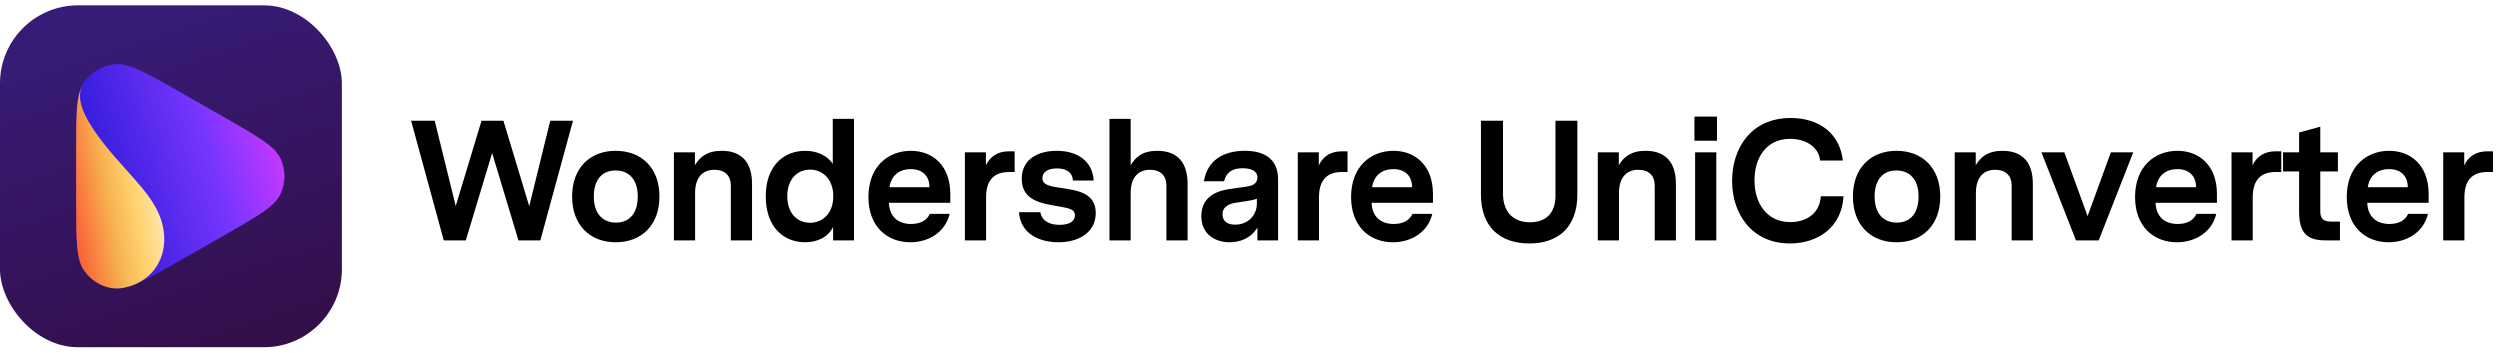
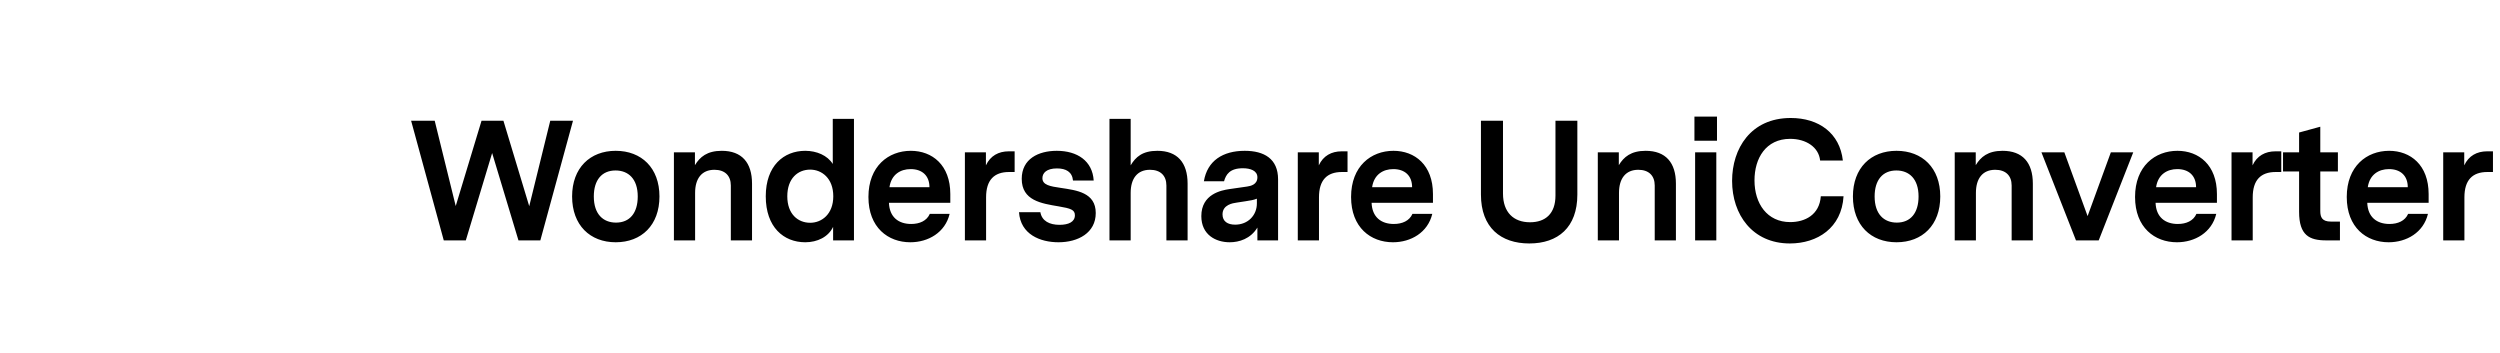
<svg xmlns="http://www.w3.org/2000/svg" width="234" height="33" viewBox="0 0 234 33" fill="none" class="wsc-svg-logo-uniconverter-header">
  <g filter="url(#uniconverter-header-filter0_i)">
-     <rect y="0.5" width="32" height="32" rx="7.3" fill="url(#uniconverter-header-paint0_linear)" />
-     <path d="M16.829 24.397C13.645 26.214 12.052 27.122 10.746 26.987C9.606 26.868 8.571 26.278 7.897 25.361C7.125 24.311 7.125 22.494 7.125 18.859L7.125 14.141C7.125 10.506 7.125 8.689 7.897 7.639C8.571 6.722 9.606 6.132 10.746 6.013C12.052 5.878 13.645 6.786 16.829 8.603L20.964 10.963C24.149 12.78 25.741 13.688 26.276 14.875C26.742 15.909 26.742 17.091 26.276 18.125C25.741 19.312 24.149 20.22 20.964 22.037L16.829 24.397Z" fill="url(#uniconverter-header-paint1_linear)" />
-     <path d="M7.897 25.362C7.125 24.314 7.125 22.503 7.125 18.88V14.175C7.125 10.776 7.125 8.972 7.762 7.897C7.765 7.892 7.768 7.887 7.771 7.883L7.774 7.878C6.887 9.345 8.221 11.419 9.329 12.935C10.219 14.152 11.257 15.257 12.256 16.385L12.257 16.386L12.258 16.388C13.759 18.082 15.269 19.786 15.37 22.153C15.47 24.491 14.059 26.42 11.638 26.927C10.175 27.233 8.773 26.55 7.897 25.362Z" fill="url(#uniconverter-header-paint2_linear)" />
    <path d="M7.775 7.875C7.775 7.876 7.774 7.877 7.774 7.878L7.775 7.875Z" fill="url(#uniconverter-header-paint3_linear)" />
  </g>
  <path d="M53.632 11.3H51.504L49.536 19.3L47.12 11.3H45.072L42.656 19.284L40.688 11.3H38.48L41.536 22.5H43.6L46.064 14.324L48.528 22.5H50.576L53.632 11.3ZM57.629 14.116C55.229 14.116 53.549 15.716 53.549 18.388C53.549 21.076 55.229 22.676 57.629 22.676C60.045 22.676 61.725 21.076 61.725 18.388C61.725 15.716 60.045 14.116 57.629 14.116ZM57.613 15.956C58.813 15.956 59.693 16.74 59.693 18.388C59.693 19.94 58.941 20.836 57.661 20.836C56.461 20.836 55.581 20.052 55.581 18.388C55.581 16.852 56.333 15.956 57.613 15.956ZM67.558 14.116C66.182 14.116 65.51 14.692 65.046 15.46V14.26H63.078V22.5H65.062V18.052C65.062 16.708 65.686 15.892 66.87 15.892C67.846 15.892 68.406 16.436 68.406 17.364V22.5H70.39V17.188C70.39 15.22 69.43 14.116 67.558 14.116ZM79.931 11.124H77.947V15.348C77.451 14.548 76.443 14.116 75.371 14.116C73.355 14.116 71.675 15.524 71.675 18.372C71.675 21.268 73.355 22.676 75.371 22.676C76.507 22.676 77.531 22.18 77.979 21.236V22.5H79.931V11.124ZM75.835 20.852C74.683 20.852 73.691 20.036 73.691 18.372C73.691 16.692 74.683 15.876 75.835 15.876C76.907 15.876 77.995 16.676 77.995 18.372C77.995 20.052 76.907 20.852 75.835 20.852ZM88.949 18.98V18.164C88.949 15.444 87.253 14.116 85.253 14.116C83.157 14.116 81.285 15.556 81.285 18.436C81.285 21.3 83.125 22.676 85.205 22.676C86.885 22.676 88.469 21.764 88.885 20.02H87.029C86.741 20.676 86.069 20.964 85.285 20.964C84.101 20.964 83.253 20.324 83.205 18.98H88.949ZM85.237 15.828C86.309 15.828 86.997 16.436 86.997 17.524H83.253C83.429 16.324 84.293 15.828 85.237 15.828ZM94.97 14.164H94.426C93.466 14.164 92.698 14.58 92.282 15.476V14.26H90.314V22.5H92.298V18.468C92.298 16.852 93.05 16.1 94.442 16.1H94.97V14.164ZM99.298 17.588C98.29 17.444 97.57 17.316 97.57 16.676C97.57 16.196 97.954 15.764 98.93 15.764C99.778 15.764 100.354 16.084 100.434 16.9H102.37C102.258 15.06 100.834 14.116 98.914 14.116C97.202 14.116 95.634 14.868 95.634 16.74C95.634 18.772 97.474 19.044 99.09 19.316C100.226 19.508 100.61 19.636 100.61 20.148C100.61 20.772 100.018 21.044 99.17 21.044C98.242 21.044 97.522 20.692 97.378 19.86H95.378C95.522 21.94 97.362 22.676 99.074 22.676C100.914 22.676 102.562 21.796 102.562 19.94C102.562 18.02 100.77 17.812 99.298 17.588ZM108.327 14.116C106.935 14.116 106.295 14.692 105.831 15.476V11.124H103.847V22.5H105.831V18.052C105.831 16.708 106.455 15.892 107.639 15.892C108.615 15.892 109.175 16.436 109.175 17.364V22.5H111.159V17.188C111.159 15.22 110.199 14.116 108.327 14.116ZM116.508 14.116C114.46 14.116 113.004 15.044 112.684 16.964H114.572C114.748 16.34 115.1 15.748 116.332 15.748C117.036 15.748 117.692 15.972 117.692 16.596C117.692 17.284 117.052 17.412 116.732 17.46L115.068 17.7C114.316 17.812 112.444 18.164 112.444 20.228C112.444 21.972 113.788 22.676 115.1 22.676C115.98 22.676 117.052 22.356 117.692 21.3V22.5H119.628V16.788C119.628 14.852 118.316 14.116 116.508 14.116ZM115.612 21.028C114.908 21.028 114.428 20.724 114.428 20.068C114.428 19.156 115.404 19.012 115.756 18.964L116.588 18.836C117.004 18.772 117.34 18.724 117.644 18.596V19.044C117.644 20.148 116.812 21.028 115.612 21.028ZM126.129 14.164H125.585C124.625 14.164 123.857 14.58 123.441 15.476V14.26H121.473V22.5H123.457V18.468C123.457 16.852 124.209 16.1 125.601 16.1H126.129V14.164ZM134.125 18.98V18.164C134.125 15.444 132.429 14.116 130.429 14.116C128.333 14.116 126.461 15.556 126.461 18.436C126.461 21.3 128.301 22.676 130.381 22.676C132.061 22.676 133.645 21.764 134.061 20.02H132.205C131.917 20.676 131.245 20.964 130.461 20.964C129.277 20.964 128.429 20.324 128.381 18.98H134.125ZM130.413 15.828C131.485 15.828 132.173 16.436 132.173 17.524H128.429C128.605 16.324 129.469 15.828 130.413 15.828ZM145.592 11.3V18.308C145.592 20.004 144.648 20.804 143.208 20.804C141.672 20.804 140.68 19.876 140.68 18.116V11.3H138.616V18.212C138.616 21.3 140.472 22.788 143.144 22.788C145.832 22.788 147.64 21.284 147.64 18.212V11.3H145.592ZM154.034 14.116C152.658 14.116 151.986 14.692 151.522 15.46V14.26H149.554V22.5H151.538V18.052C151.538 16.708 152.162 15.892 153.346 15.892C154.322 15.892 154.882 16.436 154.882 17.364V22.5H156.866V17.188C156.866 15.22 155.906 14.116 154.034 14.116ZM158.599 13.172H160.711V10.916H158.599V13.172ZM158.663 22.5H160.647V14.26H158.663V22.5ZM167.564 20.788C165.404 20.788 164.22 19.06 164.22 16.884C164.22 14.82 165.276 12.996 167.564 12.996C169.036 12.996 170.236 13.764 170.364 15.028H172.492C172.204 12.468 170.252 11.044 167.612 11.044C163.868 11.044 162.124 13.908 162.124 16.932C162.124 20.084 164.028 22.788 167.532 22.788C170.108 22.788 172.38 21.332 172.556 18.372H170.428C170.3 20.116 168.94 20.788 167.564 20.788ZM177.513 14.116C175.113 14.116 173.433 15.716 173.433 18.388C173.433 21.076 175.113 22.676 177.513 22.676C179.929 22.676 181.609 21.076 181.609 18.388C181.609 15.716 179.929 14.116 177.513 14.116ZM177.497 15.956C178.697 15.956 179.577 16.74 179.577 18.388C179.577 19.94 178.825 20.836 177.545 20.836C176.345 20.836 175.465 20.052 175.465 18.388C175.465 16.852 176.217 15.956 177.497 15.956ZM187.442 14.116C186.066 14.116 185.394 14.692 184.93 15.46V14.26H182.962V22.5H184.946V18.052C184.946 16.708 185.57 15.892 186.754 15.892C187.73 15.892 188.29 16.436 188.29 17.364V22.5H190.274V17.188C190.274 15.22 189.314 14.116 187.442 14.116ZM197.575 14.26L195.399 20.228L193.223 14.26H191.079L194.311 22.5H196.439L199.671 14.26H197.575ZM207.505 18.98V18.164C207.505 15.444 205.809 14.116 203.809 14.116C201.713 14.116 199.841 15.556 199.841 18.436C199.841 21.3 201.681 22.676 203.761 22.676C205.441 22.676 207.025 21.764 207.441 20.02H205.585C205.297 20.676 204.625 20.964 203.841 20.964C202.657 20.964 201.809 20.324 201.761 18.98H207.505ZM203.793 15.828C204.865 15.828 205.553 16.436 205.553 17.524H201.809C201.985 16.324 202.849 15.828 203.793 15.828ZM213.527 14.164H212.983C212.023 14.164 211.255 14.58 210.839 15.476V14.26H208.871V22.5H210.855V18.468C210.855 16.852 211.607 16.1 212.999 16.1H213.527V14.164ZM219.019 20.74H218.171C217.339 20.74 217.179 20.324 217.179 19.748V16.052H218.827V14.26H217.179V11.86L215.195 12.404V14.26H213.691V16.052H215.195V19.828C215.195 22.036 216.171 22.5 217.723 22.5H219.019V20.74ZM227.32 18.98V18.164C227.32 15.444 225.624 14.116 223.624 14.116C221.528 14.116 219.656 15.556 219.656 18.436C219.656 21.3 221.496 22.676 223.576 22.676C225.256 22.676 226.84 21.764 227.256 20.02H225.4C225.112 20.676 224.44 20.964 223.656 20.964C222.472 20.964 221.624 20.324 221.576 18.98H227.32ZM223.608 15.828C224.68 15.828 225.368 16.436 225.368 17.524H221.624C221.8 16.324 222.664 15.828 223.608 15.828ZM233.341 14.164H232.797C231.837 14.164 231.069 14.58 230.653 15.476V14.26H228.685V22.5H230.669V18.468C230.669 16.852 231.421 16.1 232.813 16.1H233.341V14.164Z" fill="black" />
  <defs>
    <filter id="uniconverter-header-filter0_i" x="0" y="0.5" width="32" height="32" filterUnits="userSpaceOnUse" color-interpolation-filters="sRGB">
      <feFlood flood-opacity="0" result="BackgroundImageFix" />
      <feBlend mode="normal" in="SourceGraphic" in2="BackgroundImageFix" result="shape" />
      <feColorMatrix in="SourceAlpha" type="matrix" values="0 0 0 0 0 0 0 0 0 0 0 0 0 0 0 0 0 0 127 0" result="hardAlpha" />
      <feOffset />
      <feGaussianBlur stdDeviation="0.5" />
      <feComposite in2="hardAlpha" operator="arithmetic" k2="-1" k3="1" />
      <feColorMatrix type="matrix" values="0 0 0 0 0 0 0 0 0 0 0 0 0 0 0 0 0 0 0.24 0" />
      <feBlend mode="darken" in2="shape" result="effect1_innerShadow" />
    </filter>
    <linearGradient id="uniconverter-header-paint0_linear" x1="18.25" y1="0.5" x2="28.688" y2="32.5" gradientUnits="userSpaceOnUse">
      <stop stop-color="#371B76" />
      <stop offset="1" stop-color="#330E47" />
    </linearGradient>
    <linearGradient id="uniconverter-header-paint1_linear" x1="7.125" y1="18.186" x2="28.103" y2="11.959" gradientUnits="userSpaceOnUse">
      <stop stop-color="#2617D2" />
      <stop offset="0.596" stop-color="#7635FF" />
      <stop offset="1" stop-color="#E339FF" />
    </linearGradient>
    <linearGradient id="uniconverter-header-paint2_linear" x1="15.375" y1="15.083" x2="6.397" y2="16.611" gradientUnits="userSpaceOnUse">
      <stop stop-color="#FFEEC7" />
      <stop offset="0.353" stop-color="#FFD470" />
      <stop offset="0.62" stop-color="#F7B451" />
      <stop offset="1" stop-color="#FA6637" />
    </linearGradient>
    <linearGradient id="uniconverter-header-paint3_linear" x1="15.375" y1="15.083" x2="6.397" y2="16.611" gradientUnits="userSpaceOnUse">
      <stop stop-color="#FFEEC7" />
      <stop offset="0.353" stop-color="#FFD470" />
      <stop offset="0.62" stop-color="#F7B451" />
      <stop offset="1" stop-color="#FA6637" />
    </linearGradient>
  </defs>
</svg>